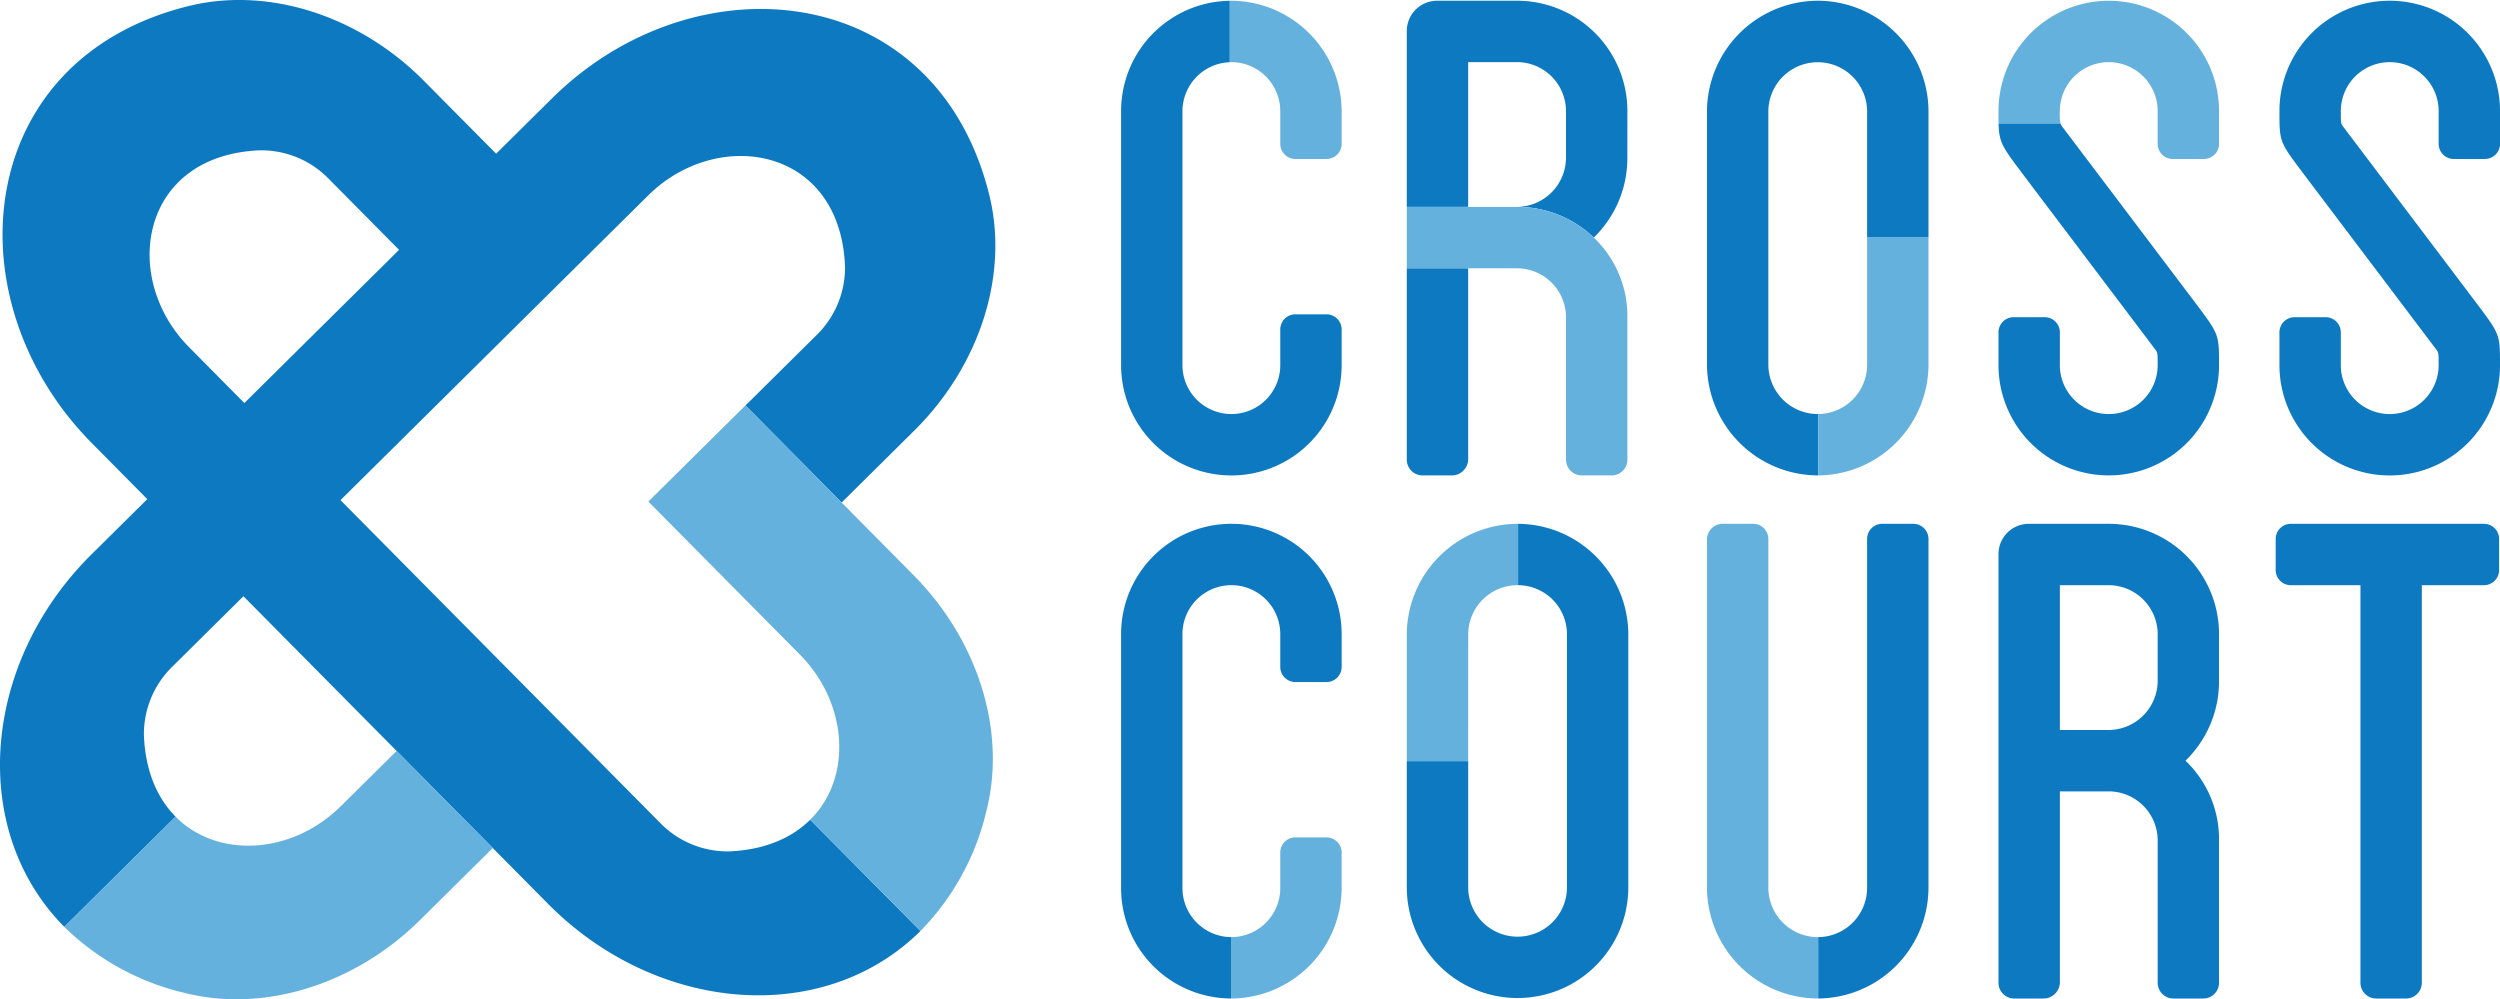
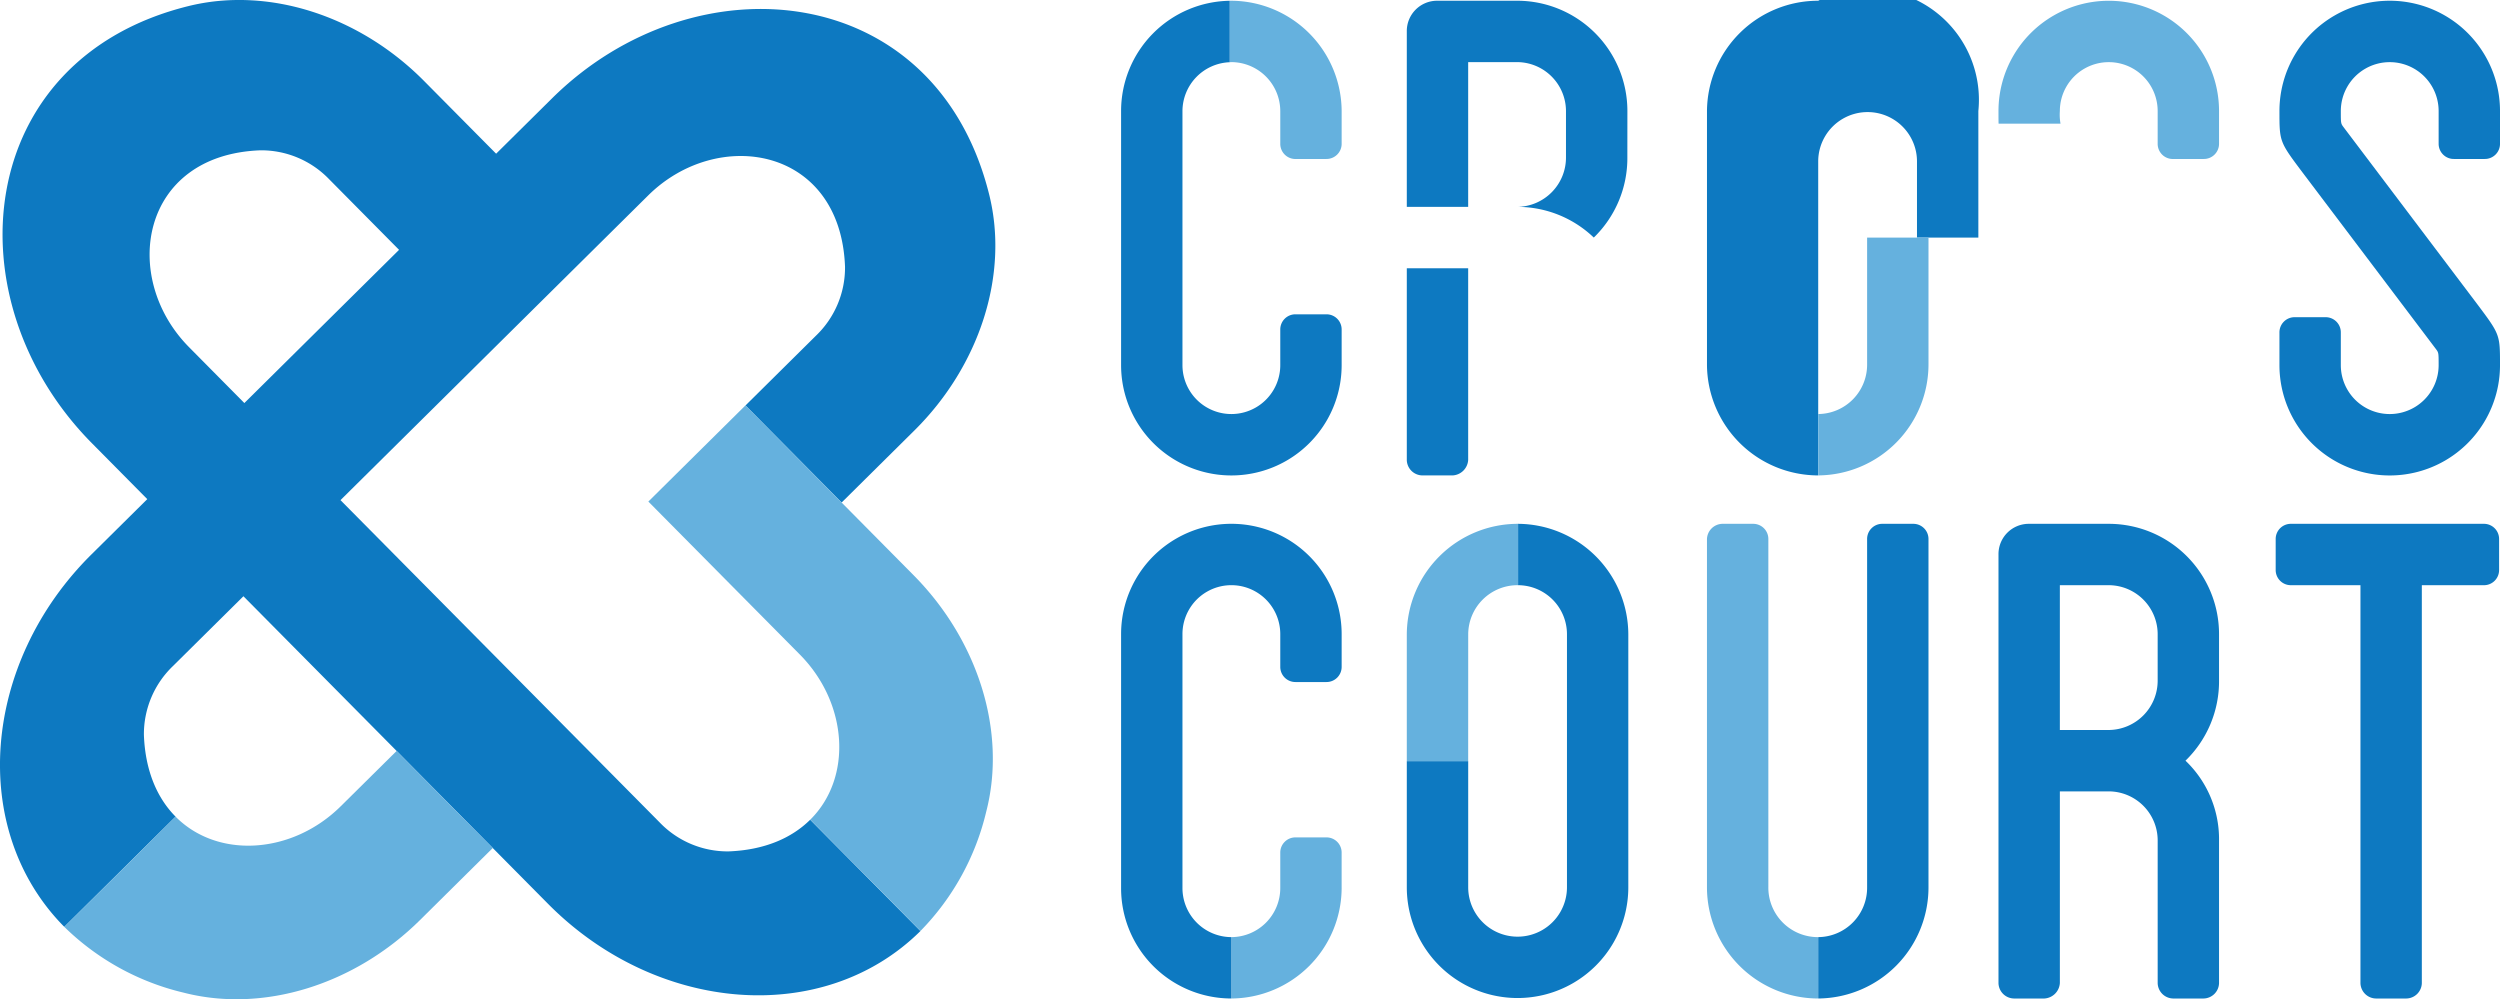
<svg xmlns="http://www.w3.org/2000/svg" width="320.909" height="128.267" viewBox="0 0 320.909 128.267">
  <defs>
    <clipPath id="a">
      <rect width="320.909" height="128.267" fill="none" />
    </clipPath>
  </defs>
  <g clip-path="url(#a)">
    <path d="M446.408,18.48V14.3a6.278,6.278,0,0,0-12.556,0c0,1.6,0,1.6.37,2.092l17.11,22.65c2.954,3.939,2.954,3.939,2.954,7.878a14.156,14.156,0,0,1-28.312,0V42.73a1.944,1.944,0,0,1,1.97-1.969h3.939a1.944,1.944,0,0,1,1.969,1.969v4.185a6.278,6.278,0,0,0,12.556,0c0-1.6,0-1.6-.369-2.094l-17.11-22.648c-2.955-3.939-2.955-3.939-2.955-7.878a14.156,14.156,0,0,1,28.312,0V18.48a1.944,1.944,0,0,1-1.969,1.97h-3.939a1.944,1.944,0,0,1-1.969-1.97" transform="translate(-133.376 -0.044)" fill="#0d79c1" />
    <path d="M401.781,117.954a14.2,14.2,0,0,1-4.308,10.34,13.923,13.923,0,0,1,4.308,10.217v18.341a2.024,2.024,0,0,1-1.969,1.969h-3.939a2.024,2.024,0,0,1-1.969-1.969V138.511a6.3,6.3,0,0,0-6.278-6.277h-6.278v24.618a2.117,2.117,0,0,1-1.969,1.969h-3.939a2.024,2.024,0,0,1-1.97-1.969V101.829a3.889,3.889,0,0,1,3.939-3.939h10.217a14.158,14.158,0,0,1,14.155,14.155Zm-7.878-5.909a6.3,6.3,0,0,0-6.278-6.277h-6.278v18.587h6.278a6.332,6.332,0,0,0,6.278-6.4Z" transform="translate(-116.937 -30.65)" fill="#0d79c1" />
    <path d="M453.95,99.859V103.8a1.944,1.944,0,0,1-1.969,1.969h-7.949v51.083a2.024,2.024,0,0,1-1.97,1.969h-3.939a2.024,2.024,0,0,1-1.969-1.969V105.768h-8.913a1.944,1.944,0,0,1-1.969-1.969V99.859a1.944,1.944,0,0,1,1.969-1.969h24.74a1.944,1.944,0,0,1,1.969,1.969" transform="translate(-133.157 -30.65)" fill="#0d79c1" />
    <path d="M209.505,14.3v32.62a14.156,14.156,0,0,0,28.312,0V42.362a1.945,1.945,0,0,0-1.97-1.97h-3.939a1.944,1.944,0,0,0-1.969,1.97v4.554a6.278,6.278,0,0,1-12.556,0V14.3a6.3,6.3,0,0,1,6.077-6.267V.146A14.156,14.156,0,0,0,209.505,14.3" transform="translate(-65.598 -0.046)" fill="#0d79c1" />
    <path d="M238.269,20.45h3.939a1.945,1.945,0,0,0,1.97-1.969V14.3A14.237,14.237,0,0,0,230.022.14c-.067,0-.133,0-.2,0V8.028c.067,0,.133-.01.2-.01A6.3,6.3,0,0,1,236.3,14.3v4.185a1.944,1.944,0,0,0,1.969,1.969" transform="translate(-71.959 -0.044)" fill="#65b1de" />
    <path d="M291.216,14.294A14.157,14.157,0,0,0,277.06.139H266.843A3.889,3.889,0,0,0,262.9,4.078V26.6h7.878V8.017h6.278a6.3,6.3,0,0,1,6.277,6.277V20.2a6.332,6.332,0,0,1-6.277,6.4,14.169,14.169,0,0,1,9.847,3.939,14.2,14.2,0,0,0,4.308-10.34Z" transform="translate(-82.318 -0.044)" fill="#0d79c1" />
    <path d="M262.9,74.755a2.024,2.024,0,0,0,1.969,1.969h3.94a2.118,2.118,0,0,0,1.969-1.969V50.137H262.9Z" transform="translate(-82.318 -15.698)" fill="#0d79c1" />
-     <path d="M286.907,42.607a14.169,14.169,0,0,0-9.847-3.939H262.9v7.878H277.06a6.3,6.3,0,0,1,6.277,6.277V71.164a2.024,2.024,0,0,0,1.969,1.969h3.939a2.024,2.024,0,0,0,1.969-1.969V52.823a13.923,13.923,0,0,0-4.308-10.217" transform="translate(-82.318 -12.107)" fill="#65b1de" />
    <path d="M326.872,144.542V99.859A1.944,1.944,0,0,0,324.9,97.89h-3.939a2.024,2.024,0,0,0-1.969,1.969v44.683a14.289,14.289,0,0,0,14.279,14.278v-7.878a6.356,6.356,0,0,1-6.4-6.4" transform="translate(-99.88 -30.65)" fill="#65b1de" />
    <path d="M351.967,97.89h-3.939a1.944,1.944,0,0,0-1.97,1.969v44.683a6.331,6.331,0,0,1-6.277,6.4v7.878a14.263,14.263,0,0,0,14.155-14.278V99.859a1.944,1.944,0,0,0-1.969-1.969" transform="translate(-106.389 -30.65)" fill="#0d79c1" />
    <path d="M395.872,20.45h3.939a1.945,1.945,0,0,0,1.97-1.969V14.3a14.156,14.156,0,0,0-28.312,0c0,.631,0,1.153.013,1.615h7.949a6.471,6.471,0,0,1-.084-1.615,6.278,6.278,0,0,1,12.556,0v4.185a1.944,1.944,0,0,0,1.969,1.969" transform="translate(-116.937 -0.044)" fill="#65b1de" />
-     <path d="M376.423,29.361l17.11,22.65c.369.492.369.492.369,2.092a6.277,6.277,0,1,1-12.555,0V49.918a1.944,1.944,0,0,0-1.969-1.969h-3.939a1.944,1.944,0,0,0-1.969,1.969V54.1a14.155,14.155,0,0,0,28.311,0c0-3.939,0-3.939-2.954-7.878l-17.11-22.649a1.6,1.6,0,0,1-.285-.478h-7.949c.064,2.417.46,2.956,2.941,6.263" transform="translate(-116.937 -7.232)" fill="#0d79c1" />
-     <path d="M333.272.139a14.263,14.263,0,0,0-14.278,14.155v32.5A14.288,14.288,0,0,0,333.272,61.07V53.192a6.356,6.356,0,0,1-6.4-6.4v-32.5a6.34,6.34,0,0,1,12.679,0V30.543h7.878V14.294A14.237,14.237,0,0,0,333.272.139" transform="translate(-99.88 -0.044)" fill="#0d79c1" />
+     <path d="M333.272.139a14.263,14.263,0,0,0-14.278,14.155v32.5A14.288,14.288,0,0,0,333.272,61.07V53.192v-32.5a6.34,6.34,0,0,1,12.679,0V30.543h7.878V14.294A14.237,14.237,0,0,0,333.272.139" transform="translate(-99.88 -0.044)" fill="#0d79c1" />
    <path d="M346.059,60.65a6.331,6.331,0,0,1-6.278,6.4v7.878A14.264,14.264,0,0,0,353.937,60.65V44.4h-7.878Z" transform="translate(-106.389 -13.903)" fill="#65b1de" />
    <path d="M277.183,97.89v7.878a6.3,6.3,0,0,1,6.277,6.277v32.5a6.339,6.339,0,1,1-12.678,0V128.356H262.9v16.187a14.217,14.217,0,1,0,28.434,0v-32.5A14.237,14.237,0,0,0,277.183,97.89" transform="translate(-82.318 -30.65)" fill="#0d79c1" />
    <path d="M270.783,112.045a6.33,6.33,0,0,1,6.4-6.277V97.89A14.264,14.264,0,0,0,262.9,112.045v16.31h7.879Z" transform="translate(-82.318 -30.65)" fill="#65b1de" />
    <path d="M244.268,163.013v-4.554a1.944,1.944,0,0,0-1.969-1.97H238.36a1.945,1.945,0,0,0-1.969,1.97v4.554a6.3,6.3,0,0,1-6.277,6.277v7.878a14.237,14.237,0,0,0,14.155-14.155" transform="translate(-72.051 -48.998)" fill="#65b1de" />
    <path d="M231.908,118.2h3.939a1.945,1.945,0,0,0,1.97-1.969v-4.186a14.156,14.156,0,0,0-28.312,0v32.62a14.158,14.158,0,0,0,14.155,14.156v-7.878a6.3,6.3,0,0,1-6.277-6.278v-32.62a6.278,6.278,0,0,1,12.556,0v4.186a1.944,1.944,0,0,0,1.969,1.969" transform="translate(-65.598 -30.651)" fill="#0d79c1" />
    <path d="M70.856,12.63l-7.172,7.1L54.439,10.4C46.158,2.036,34.489-1.766,24.193.78-3.472,7.621-6.37,38.553,11.805,56.9l7.1,7.172-7.171,7.1C-2.318,85.1-4.086,106.515,8.254,118.975l14.285-14.147c-2.331-2.353-3.891-5.827-4.066-10.476a12.1,12.1,0,0,1,3.74-8.868l9.035-8.948L46.2,91.635l4.712,4.758,12.339,12.46,7.071,7.139.032.032c13.92,14.055,35.336,15.823,47.8,3.483L104,105.222c-2.353,2.331-5.827,3.891-10.476,4.066a12.1,12.1,0,0,1-8.868-3.74L43.707,64.2,83.2,25.089c8.942-8.856,24.687-6.272,25.27,9.141a12.1,12.1,0,0,1-3.739,8.869l-9.037,8.95,12.339,12.46,9.336-9.246c8.361-8.28,12.162-19.95,9.616-30.247C120.14-2.648,89.208-5.545,70.856,12.63M51.225,32.071,31.367,51.737l-7.1-7.172c-8.856-8.942-6.271-24.687,9.142-25.27a12.1,12.1,0,0,1,8.868,3.739Z" transform="translate(0 0)" fill="#0d79c1" />
    <path d="M133.622,75.767l-12.46,12.339,19.447,19.636c6.185,6.247,6.782,15.805,1.333,21.2l14.147,14.285a32.626,32.626,0,0,0,8.446-15.325c2.646-10.271-1.043-21.977-9.322-30.338l-5.705-5.761-3.54-3.575-12.339-12.46Z" transform="translate(-37.937 -23.723)" fill="#65b1de" />
    <path d="M47.5,147.435c-6.247,6.186-15.805,6.782-21.2,1.333L12.016,162.915a32.633,32.633,0,0,0,15.325,8.447c10.271,2.645,21.977-1.043,30.338-9.323l9.336-9.246-12.339-12.46Z" transform="translate(-3.762 -43.94)" fill="#65b1de" />
  </g>
</svg>